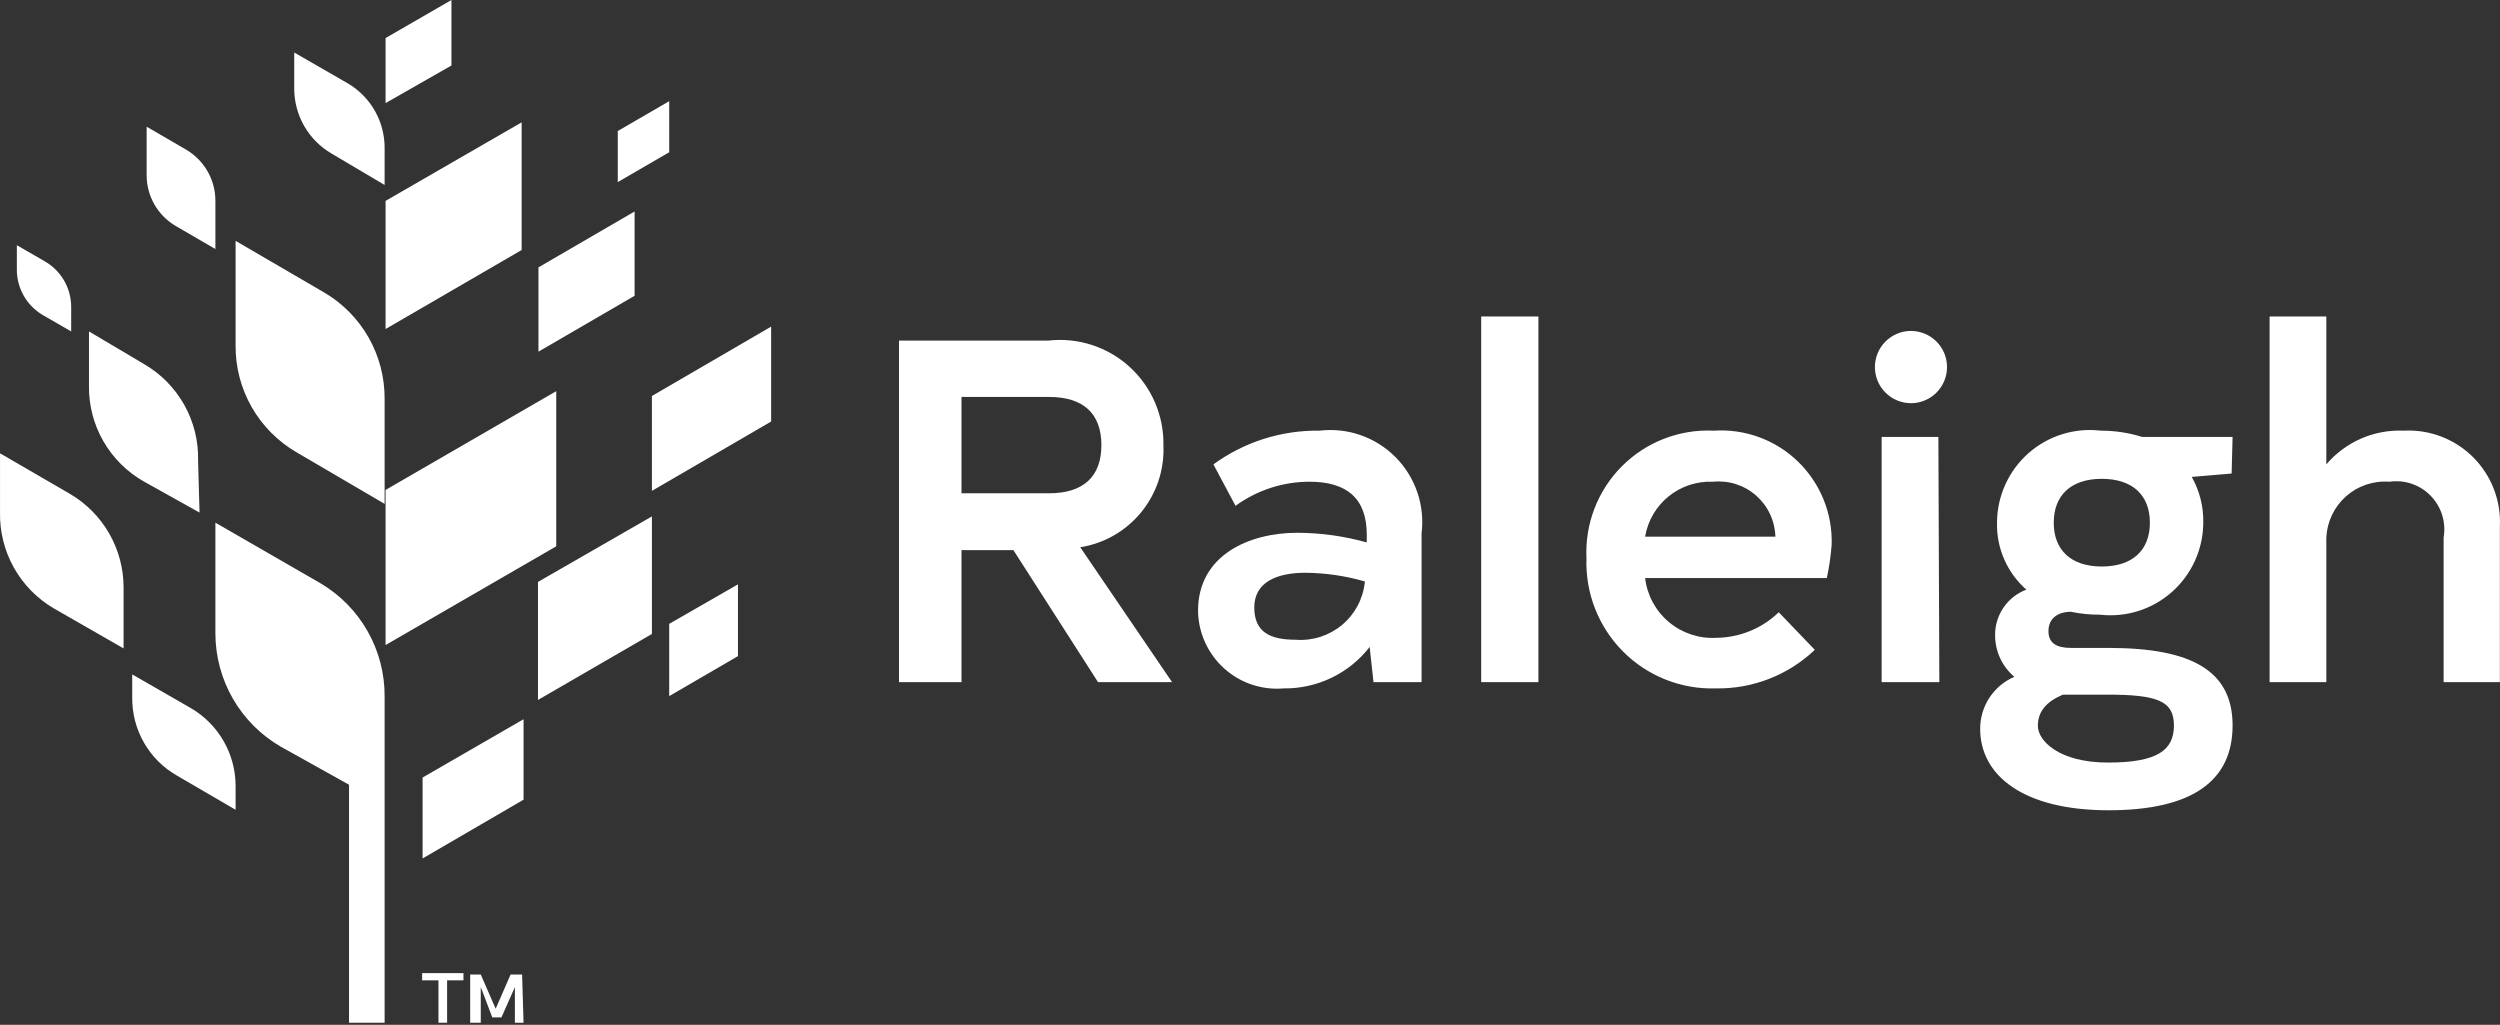
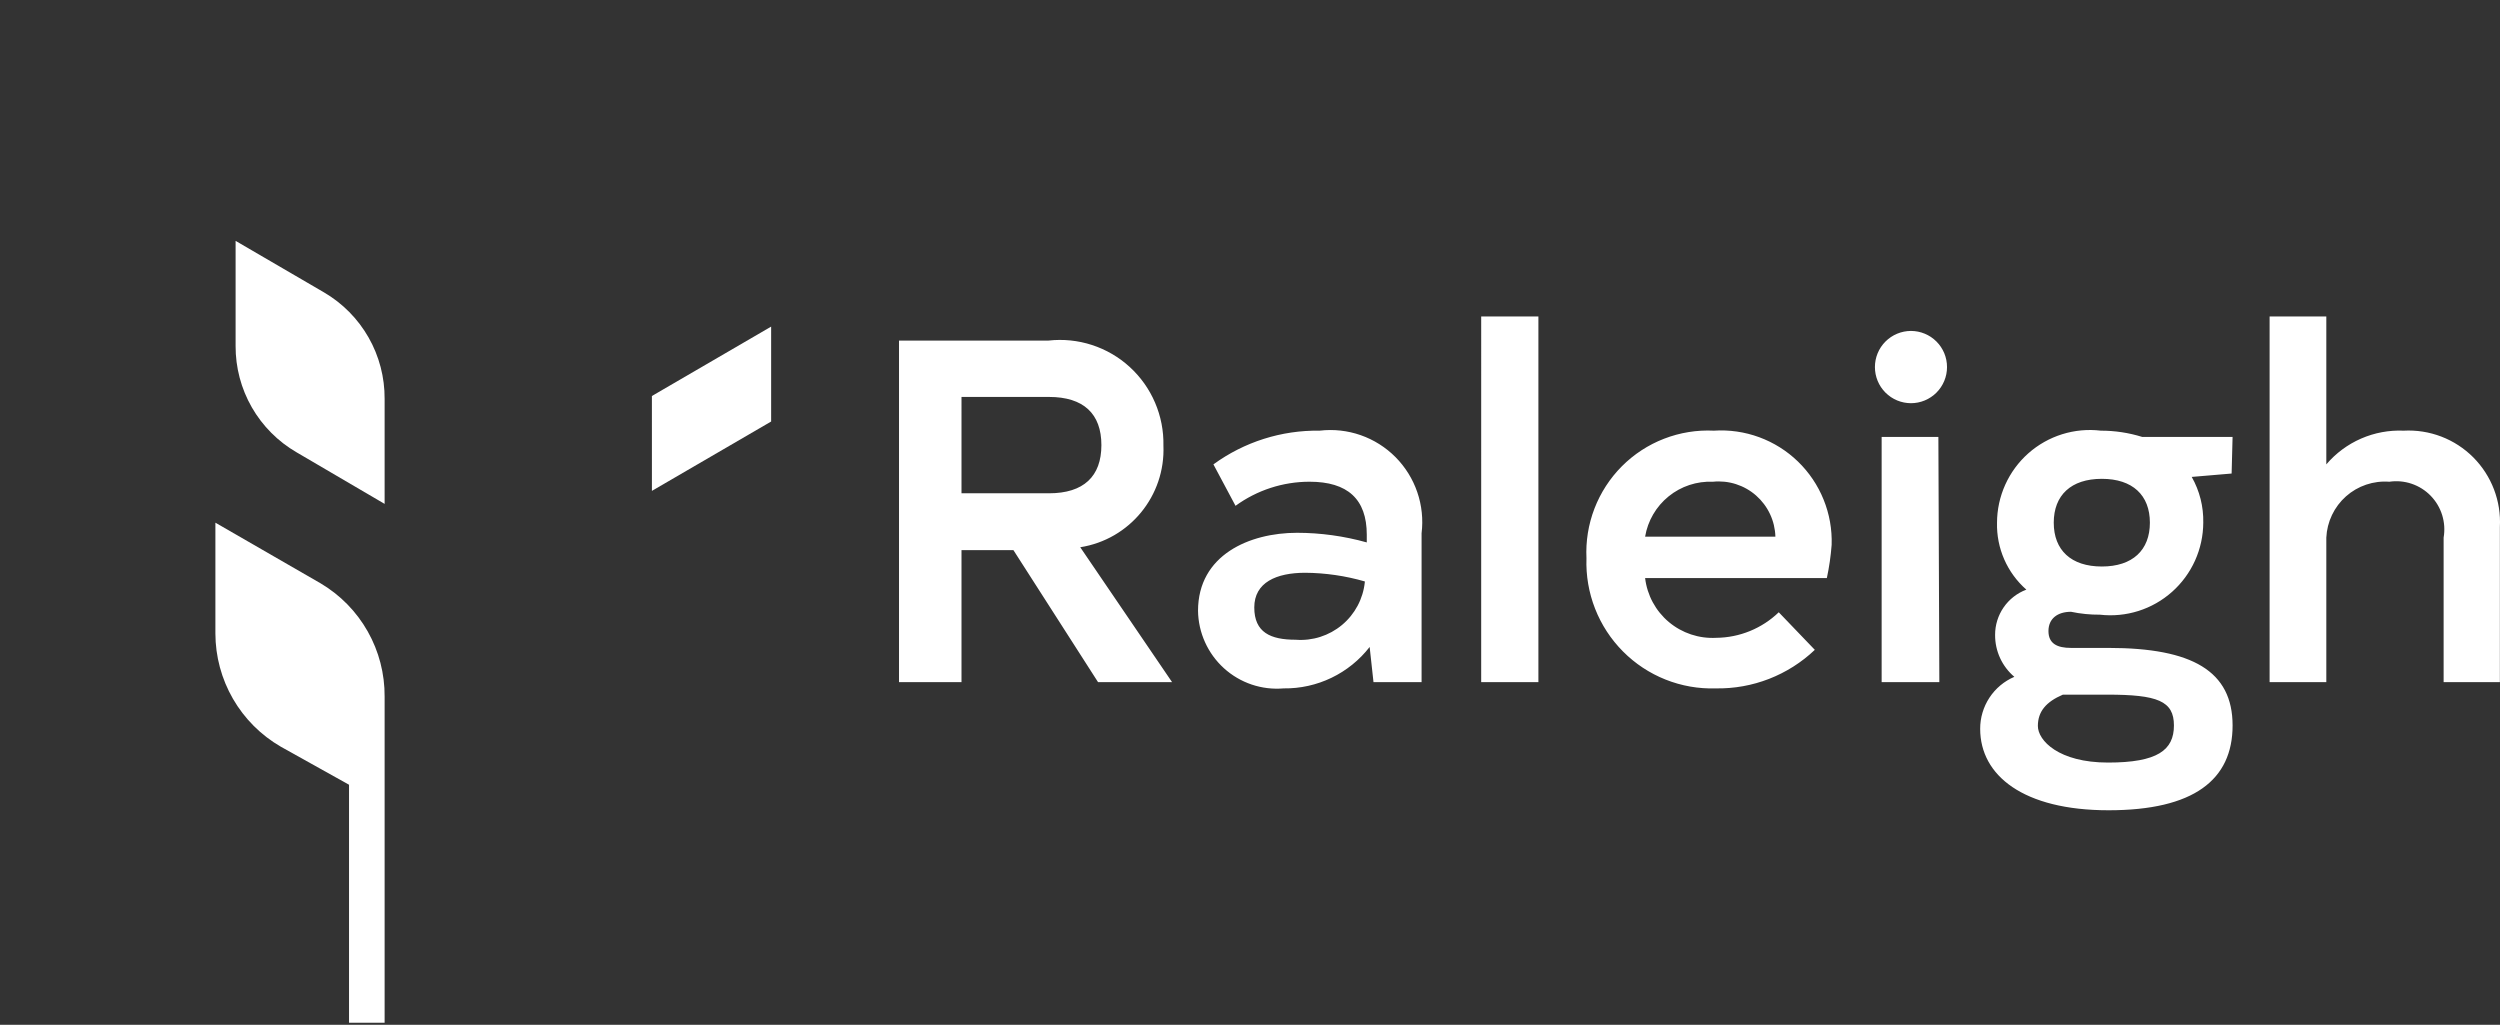
<svg xmlns="http://www.w3.org/2000/svg" width="222" height="91" viewBox="0 0 222 91" fill="none">
  <rect x="0" y="0" width="222" height="91" fill="#333333" stroke="none" />
  <g clip-path="url(#clip0_2595_1088)">
    <path d="M89.992 48.852H85.381V60.573H79.832V30.243H93.108C94.408 30.097 95.724 30.231 96.968 30.635C98.212 31.04 99.355 31.705 100.32 32.588C101.287 33.472 102.054 34.552 102.569 35.756C103.085 36.959 103.339 38.259 103.312 39.569C103.495 44.021 100.319 47.903 95.926 48.595L104.08 60.573H97.506L89.992 48.852ZM85.381 43.804H93.151C96.225 43.804 97.804 42.307 97.804 39.526C97.804 36.745 96.225 35.248 93.151 35.248H85.382L85.381 43.804ZM126.236 47.355V60.573H121.966L121.625 57.45C120.723 58.612 119.563 59.55 118.237 60.188C116.912 60.827 115.456 61.149 113.984 61.129C113.026 61.212 112.061 61.095 111.15 60.788C110.239 60.48 109.401 59.988 108.689 59.342C107.976 58.696 107.403 57.909 107.007 57.031C106.61 56.154 106.399 55.204 106.385 54.241C106.385 49.28 110.953 47.312 115.179 47.312C117.271 47.315 119.353 47.603 121.37 48.167V47.483C121.37 44.317 119.662 42.777 116.288 42.777C113.927 42.777 111.626 43.525 109.715 44.917L107.751 41.237C110.487 39.242 113.799 38.191 117.185 38.243C118.413 38.098 119.657 38.234 120.825 38.641C121.992 39.048 123.051 39.716 123.922 40.593C124.794 41.472 125.456 42.537 125.856 43.708C126.257 44.879 126.387 46.126 126.236 47.355ZM121.198 51.633C119.477 51.134 117.696 50.875 115.904 50.862C113.343 50.862 111.38 51.718 111.38 53.942C111.38 56.167 112.831 56.808 115.051 56.808C116.543 56.926 118.023 56.455 119.172 55.495C120.321 54.536 121.048 53.165 121.198 51.675V51.633ZM131.53 28.105H136.61V60.573H131.529L131.53 28.105ZM152.405 56.638C154.476 56.619 156.461 55.808 157.954 54.37L161.156 57.706C158.787 59.957 155.629 61.187 152.362 61.129C150.837 61.177 149.318 60.91 147.901 60.346C146.483 59.782 145.196 58.932 144.121 57.849C143.044 56.766 142.2 55.473 141.643 54.05C141.085 52.628 140.825 51.106 140.878 49.579C140.805 48.071 141.047 46.565 141.589 45.156C142.132 43.748 142.963 42.468 144.028 41.399C145.093 40.332 146.369 39.5 147.775 38.957C149.181 38.413 150.685 38.17 152.191 38.243C153.559 38.153 154.931 38.351 156.218 38.824C157.505 39.297 158.679 40.034 159.663 40.989C160.649 41.945 161.424 43.096 161.938 44.37C162.453 45.643 162.695 47.01 162.65 48.382C162.575 49.374 162.433 50.361 162.224 51.333H146.086C146.267 52.855 147.021 54.252 148.195 55.237C149.369 56.222 150.874 56.723 152.405 56.638ZM146.086 47.654H157.655C157.635 46.96 157.473 46.278 157.178 45.65C156.883 45.022 156.462 44.461 155.941 44.003C155.421 43.545 154.811 43.201 154.151 42.99C153.491 42.779 152.795 42.707 152.105 42.778C150.68 42.717 149.282 43.179 148.174 44.077C147.065 44.975 146.323 46.247 146.086 47.654ZM166.493 32.595C166.492 31.745 166.829 30.93 167.429 30.329C168.029 29.727 168.844 29.389 169.693 29.387C170.114 29.388 170.531 29.471 170.92 29.633C171.309 29.794 171.662 30.031 171.959 30.329C172.256 30.627 172.492 30.98 172.653 31.369C172.813 31.758 172.896 32.175 172.895 32.596C172.896 33.017 172.813 33.434 172.652 33.823C172.492 34.212 172.256 34.566 171.959 34.863C171.661 35.161 171.308 35.398 170.92 35.559C170.531 35.721 170.114 35.804 169.693 35.804C168.844 35.803 168.029 35.465 167.429 34.863C166.829 34.261 166.492 33.445 166.493 32.595ZM172.213 60.573H167.09V38.798H172.128L172.213 60.573ZM198.168 42.05L194.625 42.35C195.327 43.587 195.681 44.991 195.65 46.414C195.645 47.574 195.396 48.72 194.92 49.778C194.443 50.836 193.748 51.782 192.882 52.553C192.016 53.324 190.998 53.904 189.893 54.254C188.789 54.603 187.622 54.716 186.471 54.584C185.61 54.59 184.752 54.504 183.909 54.327C182.715 54.327 181.903 54.926 181.903 56.038C181.903 57.151 182.672 57.535 183.909 57.535H187.24C194.668 57.535 198.254 59.589 198.254 64.422C198.254 69.257 194.796 71.952 187.24 71.952C179.684 71.952 175.84 68.872 175.84 64.723C175.836 63.74 176.122 62.778 176.661 61.956C177.2 61.134 177.97 60.489 178.873 60.102C178.333 59.644 177.901 59.074 177.606 58.431C177.311 57.788 177.16 57.087 177.165 56.38C177.162 55.507 177.426 54.654 177.922 53.935C178.418 53.216 179.122 52.667 179.94 52.36C179.097 51.62 178.427 50.703 177.977 49.676C177.527 48.649 177.308 47.535 177.335 46.414C177.339 45.249 177.588 44.099 178.068 43.037C178.547 41.976 179.245 41.028 180.116 40.255C180.987 39.484 182.01 38.906 183.121 38.559C184.231 38.212 185.402 38.105 186.556 38.243C187.801 38.241 189.039 38.429 190.228 38.799H198.253L198.168 42.05ZM187.111 61.684H183.184C181.689 62.327 180.963 63.182 180.963 64.466C180.963 65.749 182.799 67.716 187.196 67.716C191.594 67.716 193.045 66.605 193.045 64.422C193.045 62.242 191.593 61.684 187.111 61.684ZM190.91 46.414C190.91 43.975 189.374 42.52 186.642 42.52C183.909 42.52 182.373 43.975 182.373 46.414C182.373 48.852 183.909 50.306 186.643 50.306C189.374 50.306 190.91 48.852 190.91 46.414ZM221.989 46.798V60.573H216.994V47.739C217.109 47.073 217.065 46.39 216.866 45.744C216.666 45.099 216.317 44.51 215.846 44.025C215.376 43.541 214.797 43.176 214.158 42.959C213.52 42.742 212.838 42.68 212.171 42.778C211.476 42.725 210.777 42.813 210.117 43.036C209.457 43.258 208.848 43.611 208.327 44.074C207.805 44.537 207.382 45.1 207.081 45.73C206.781 46.359 206.609 47.042 206.577 47.739V60.573H201.541V28.105H206.577V41.238C207.419 40.248 208.476 39.464 209.667 38.945C210.858 38.426 212.152 38.186 213.45 38.243C214.588 38.182 215.726 38.361 216.79 38.769C217.854 39.177 218.82 39.805 219.625 40.611C220.43 41.419 221.057 42.388 221.464 43.453C221.871 44.519 222.051 45.659 221.989 46.798Z" fill="white" />
-     <path d="M41.156 87.053H39.703V90.817H38.935V87.053H37.484V86.412H41.156V87.053ZM46.491 90.817H45.722V87.652L44.528 90.347H43.716L42.692 87.652V90.817H41.753V86.54H42.692L44.016 89.578L45.339 86.54H46.363L46.491 90.817ZM34.239 9.154L40.088 5.817V0L34.239 3.379V9.154ZM34.239 57.279L49.394 48.511V34.736L34.239 43.505V57.279ZM37.527 76.23L46.492 71.011V63.867L37.527 69.044V76.23Z" fill="white" />
    <path d="M57.89 43.59L68.477 37.431V29.003L57.889 35.164L57.89 43.59Z" fill="white" />
-     <path d="M34.239 29.217L46.321 22.201V10.865L34.239 17.838V29.217ZM26.128 4.663L30.952 7.442C31.943 8.042 32.761 8.89 33.322 9.903C33.884 10.916 34.171 12.059 34.154 13.217V16.426L29.458 13.645C28.452 13.062 27.615 12.227 27.031 11.222C26.447 10.216 26.136 9.076 26.128 7.913V4.663Z" fill="white" />
-     <path d="M47.815 31.227L56.352 26.265V18.779L47.815 23.742V31.227ZM47.772 62.156L57.889 56.295V45.857L47.772 51.675V62.156ZM59.426 61.814L65.531 58.264V51.889L59.426 55.397V61.814ZM54.858 16.17L59.426 13.518V8.983L54.858 11.636V16.17Z" fill="white" />
-     <path d="M17.718 45.516L12.809 42.778C11.296 41.927 10.041 40.682 9.177 39.176C8.312 37.67 7.872 35.959 7.901 34.223V29.432L12.809 32.34C14.299 33.208 15.529 34.46 16.37 35.965C17.211 37.469 17.632 39.173 17.59 40.896L17.719 45.516H17.718ZM10.974 57.58L4.784 54.029C3.297 53.158 2.07 51.906 1.229 50.402C0.389 48.897 -0.035 47.196 0.002 45.473V40.253L6.193 43.846C7.645 44.692 8.85 45.903 9.688 47.359C10.527 48.815 10.97 50.465 10.974 52.145V57.58ZM6.321 29.432L3.801 27.976C3.1 27.565 2.519 26.978 2.114 26.273C1.71 25.568 1.497 24.769 1.496 23.956V21.774L4.015 23.228C4.717 23.639 5.298 24.227 5.703 24.932C6.107 25.637 6.32 26.436 6.321 27.249V29.432ZM20.921 71.91L15.712 68.872C14.499 68.18 13.492 67.177 12.795 65.967C12.097 64.757 11.734 63.383 11.742 61.986V59.888L16.95 62.883C18.155 63.585 19.155 64.59 19.851 65.798C20.548 67.006 20.916 68.375 20.921 69.769V71.91ZM19.128 22.116L15.669 20.105C14.861 19.647 14.189 18.981 13.724 18.177C13.258 17.372 13.016 16.458 13.022 15.528V11.251L16.481 13.262C17.293 13.727 17.966 14.4 18.431 15.212C18.897 16.024 19.137 16.945 19.128 17.881V22.116Z" fill="white" />
    <path d="M34.154 90.817H30.994V69.685L24.933 66.305C23.17 65.284 21.706 63.819 20.687 62.054C19.669 60.29 19.131 58.29 19.127 56.253V46.414L28.476 51.804C30.218 52.837 31.659 54.31 32.655 56.074C33.651 57.837 34.168 59.831 34.154 61.857V90.817ZM34.154 44.746L26.341 40.169C24.686 39.21 23.312 37.83 22.36 36.17C21.409 34.51 20.912 32.628 20.921 30.715V21.389L28.775 25.966C30.423 26.931 31.788 28.312 32.732 29.972C33.676 31.632 34.166 33.511 34.154 35.42V44.746Z" fill="white" />
  </g>
  <defs>
    <clipPath id="clip0_2595_1088">
      <rect width="222" height="91" fill="white" />
    </clipPath>
  </defs>
</svg>